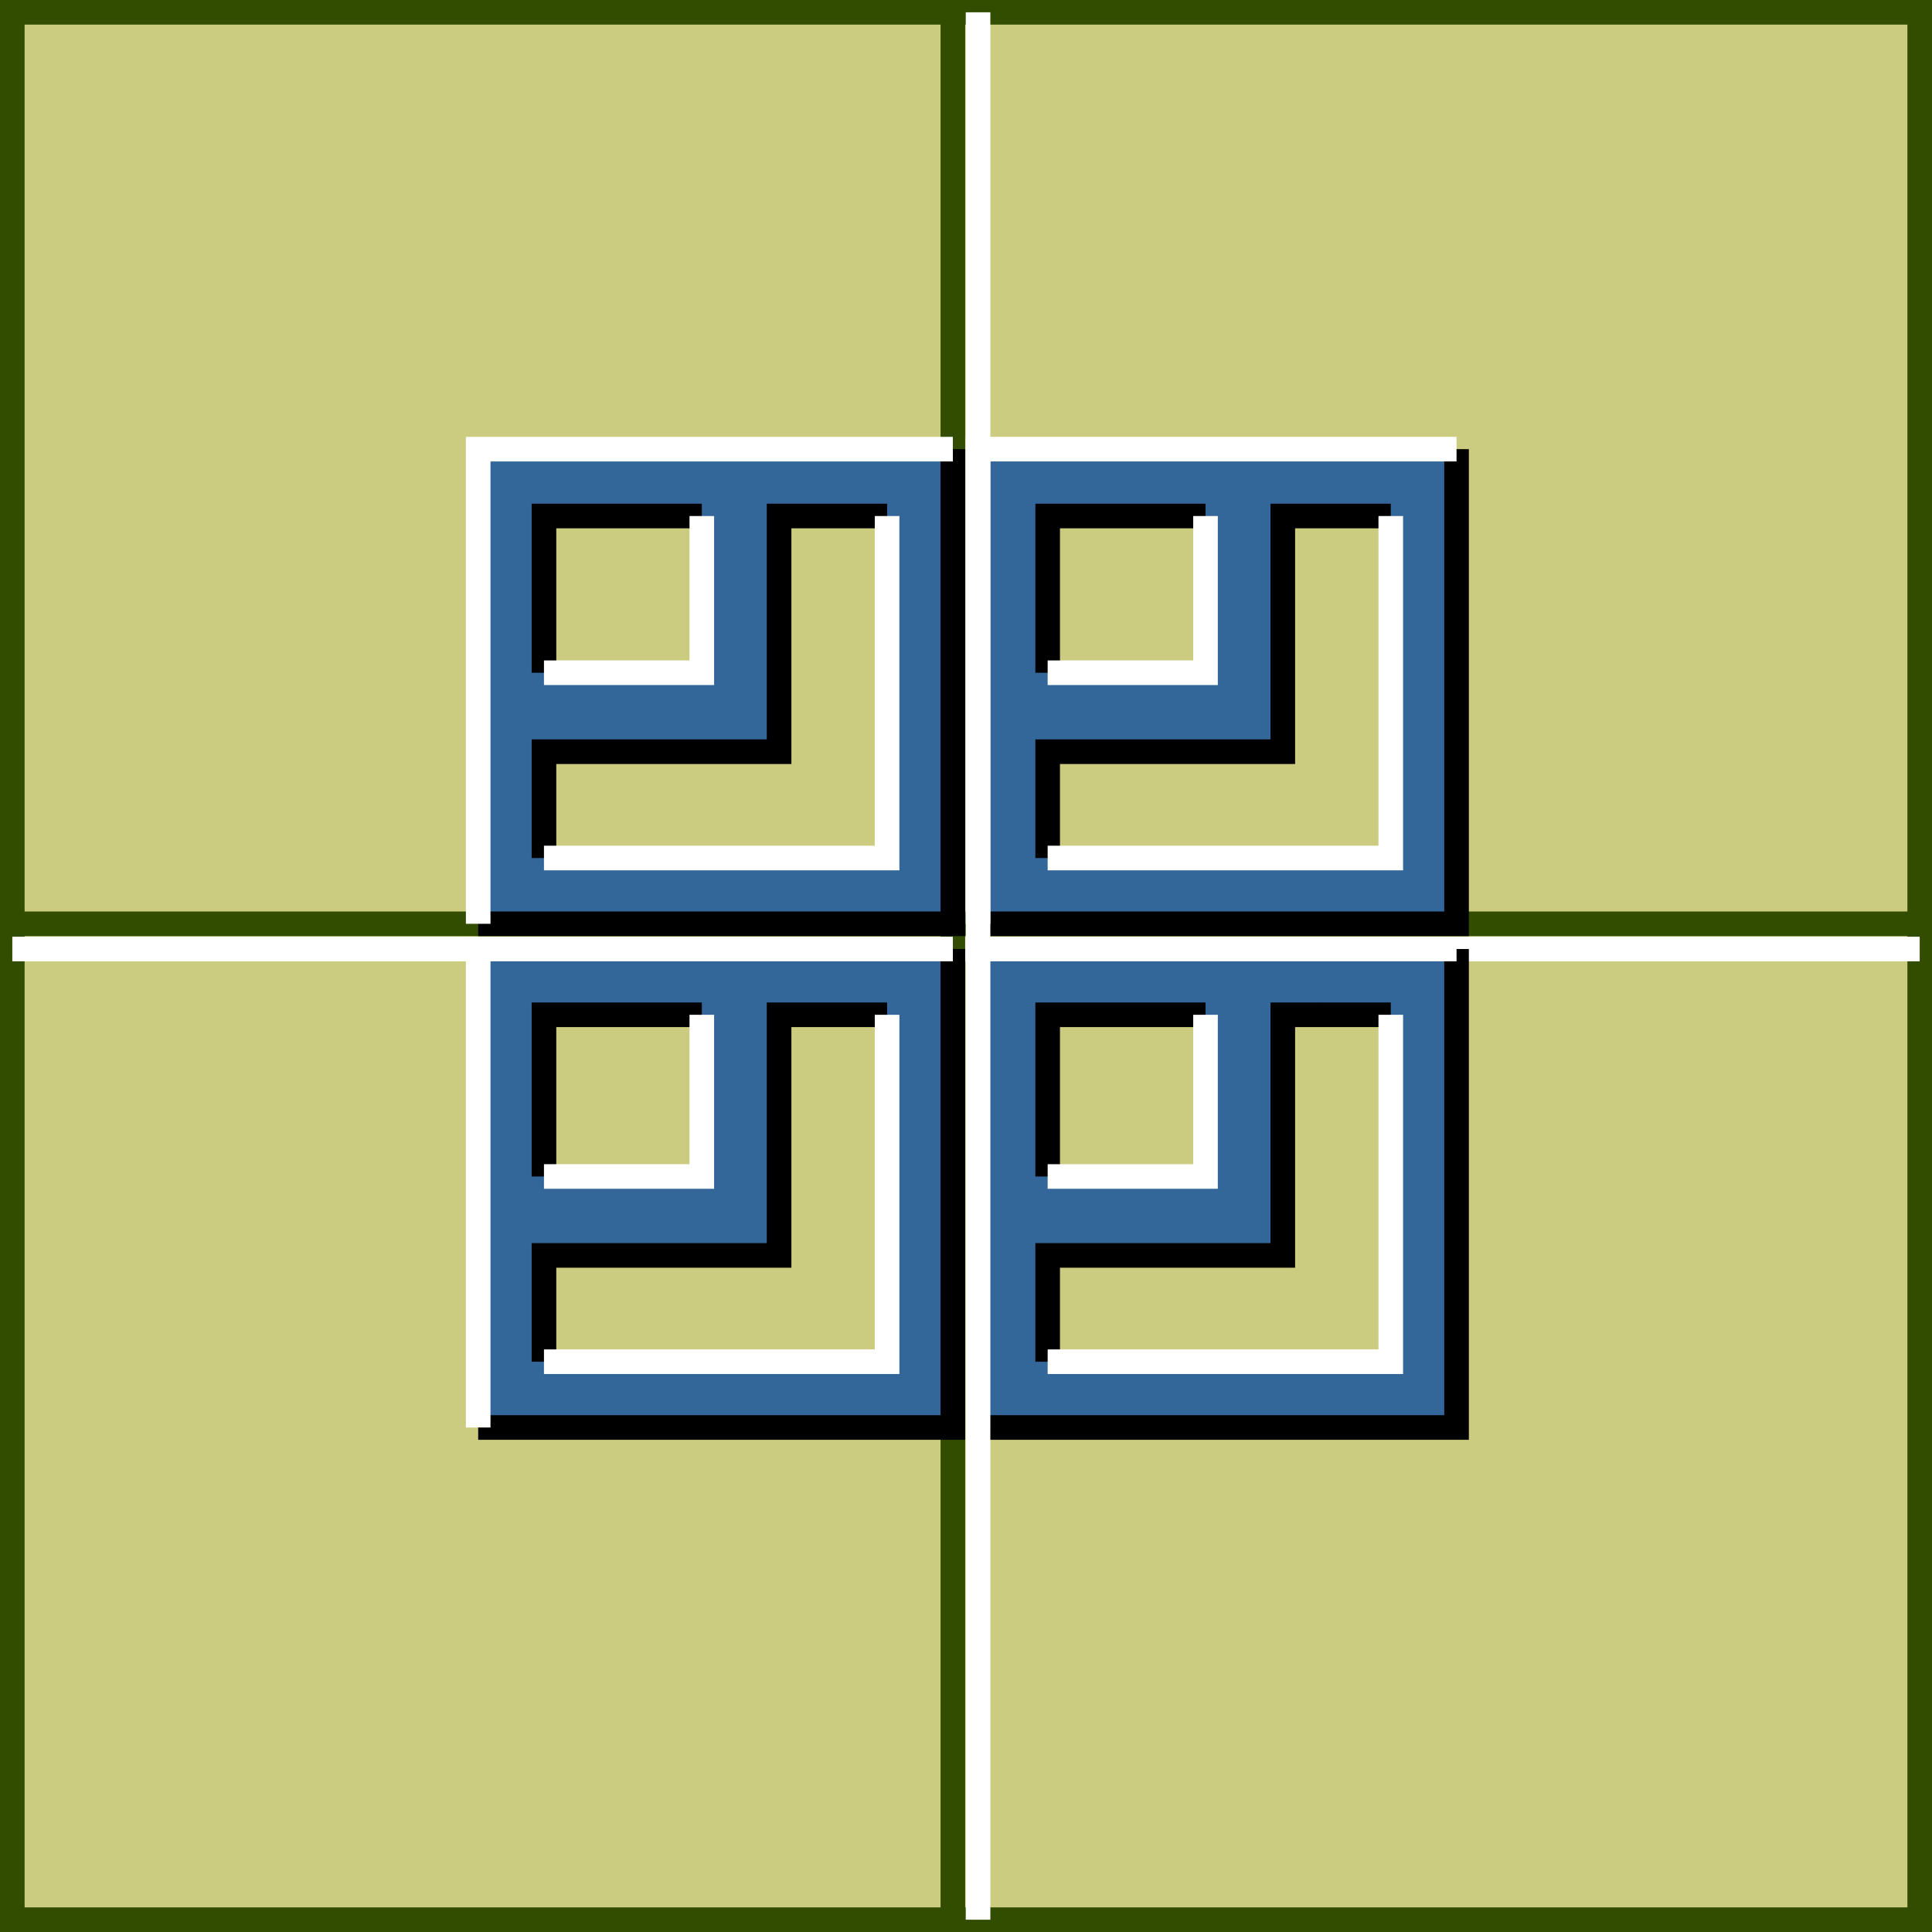
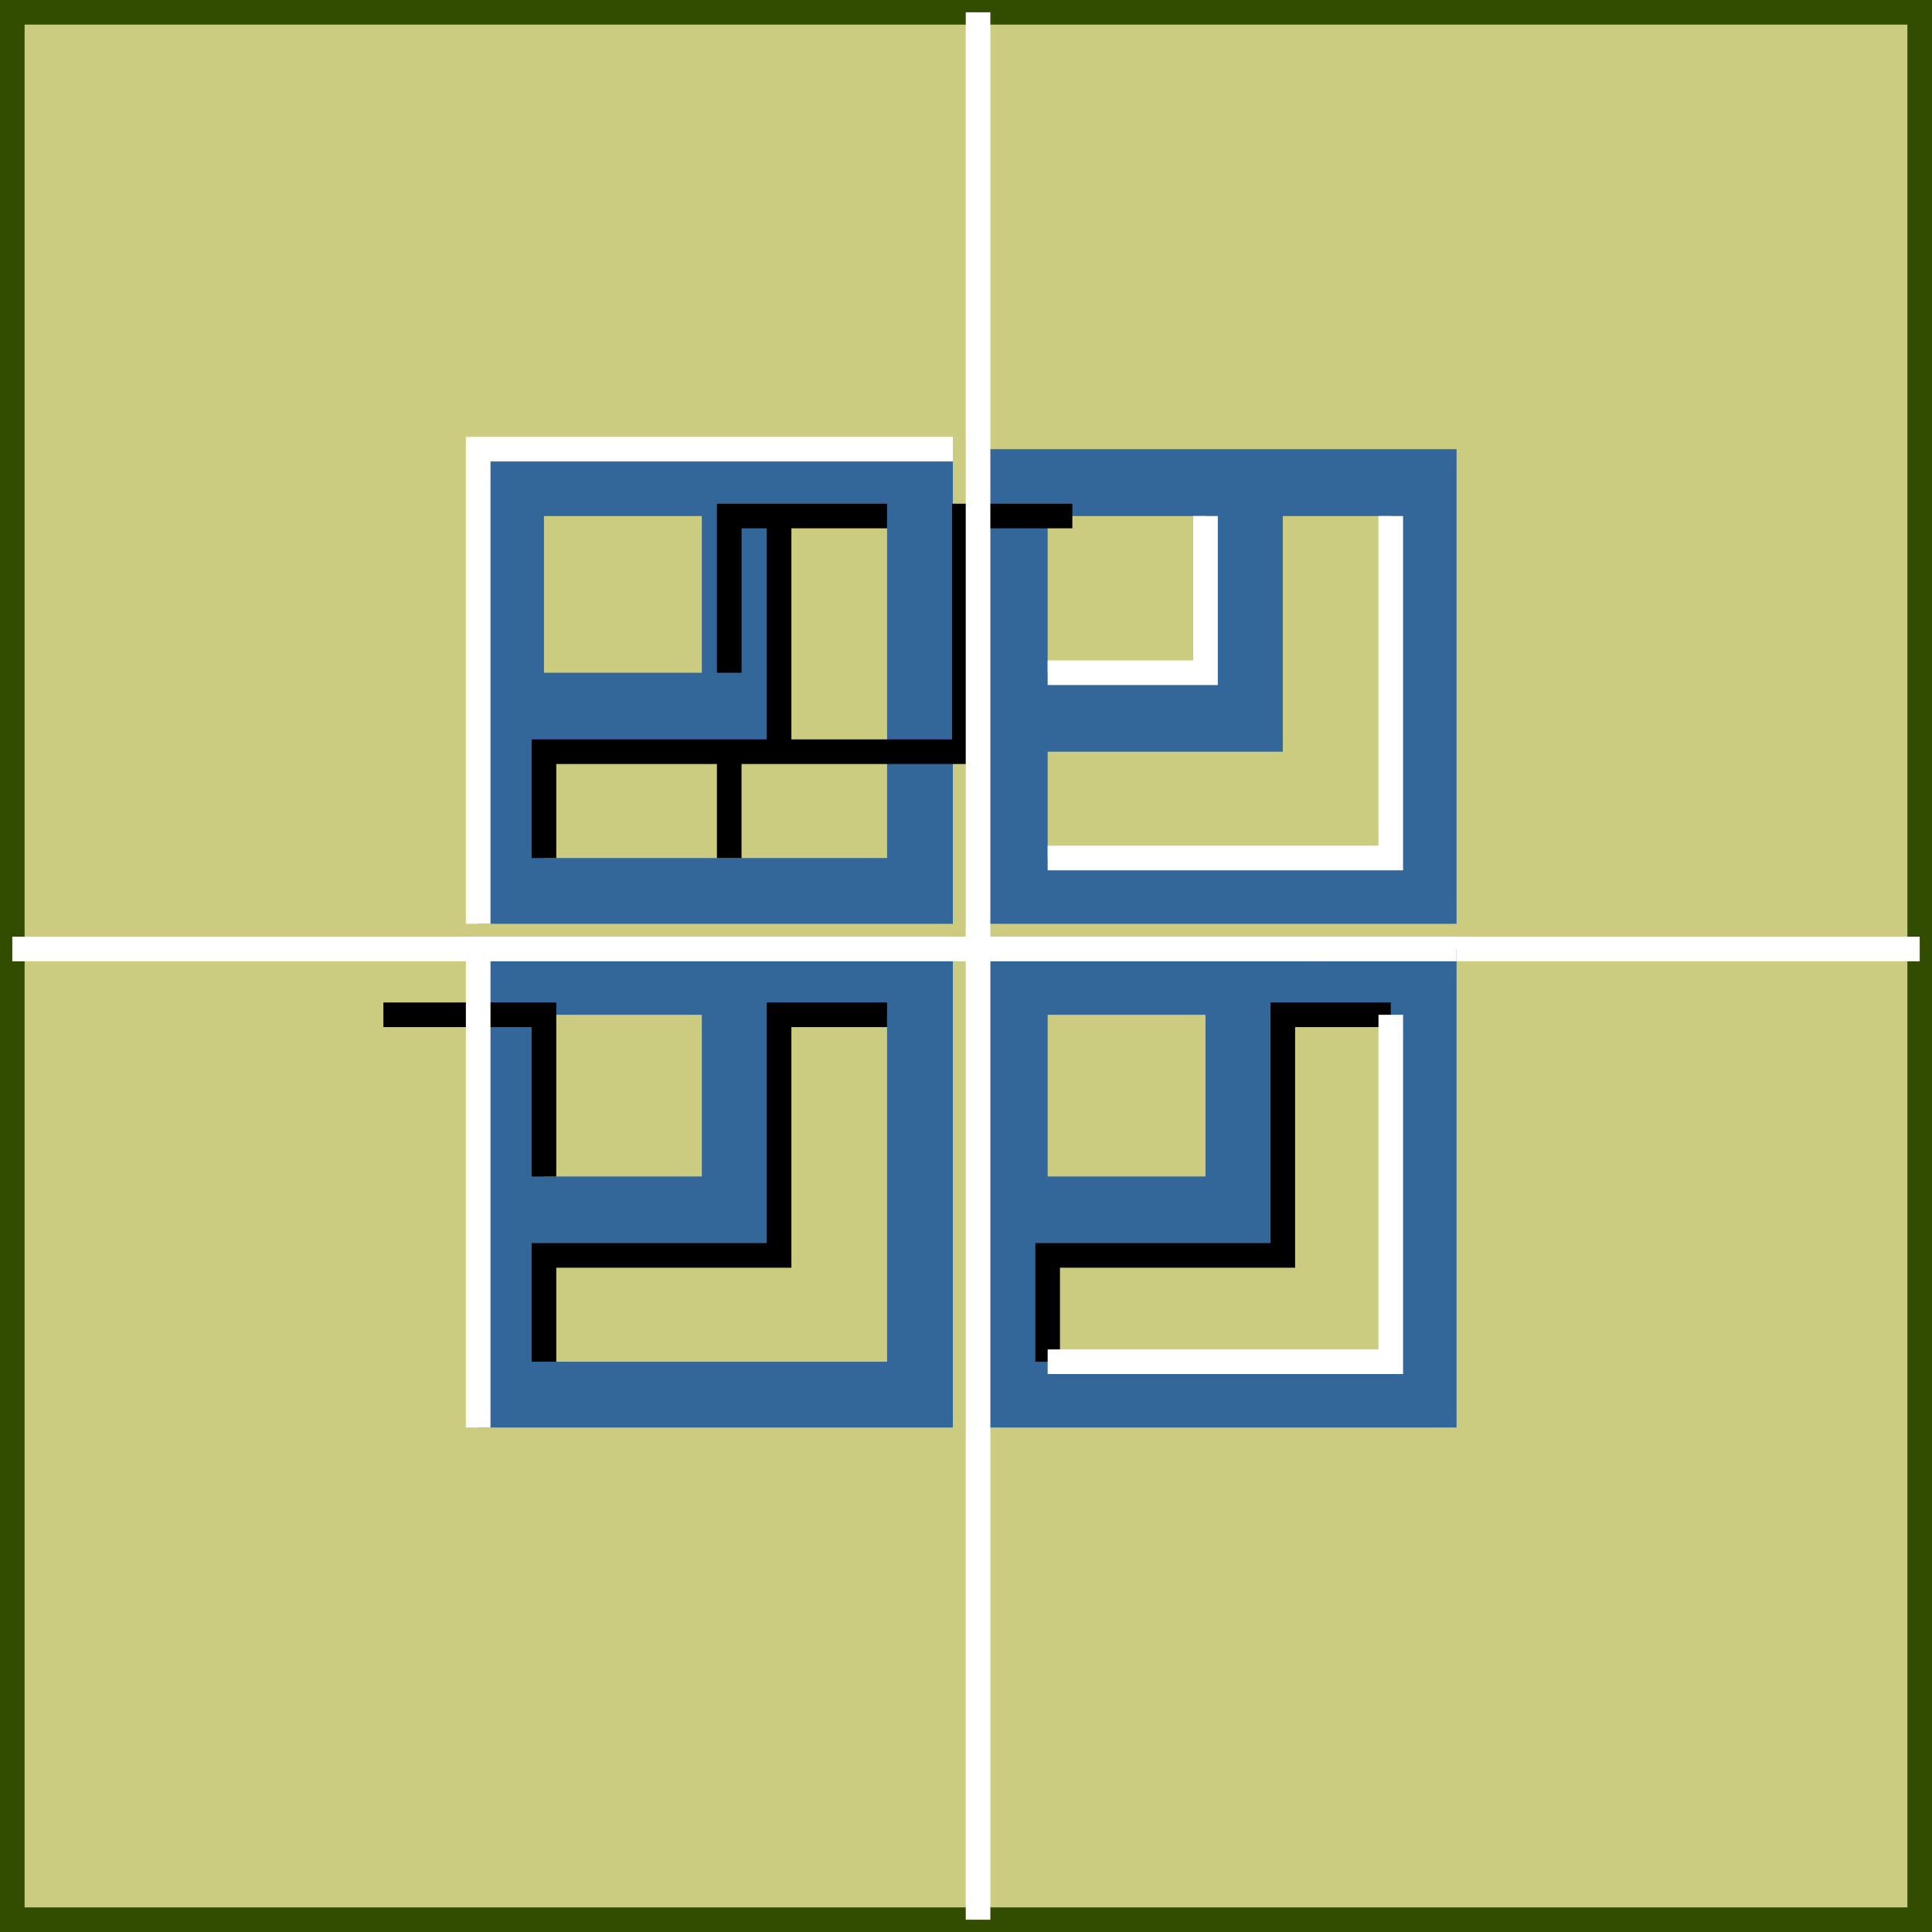
<svg xmlns="http://www.w3.org/2000/svg" width="352.49" height="352.49">
  <rect width="100%" height="100%" fill="#808080" stroke="none" />
  <path fill="#cccc80" d="M2.245 350.245h348v-348h-348v348" />
  <path fill="none" stroke="#334d00" stroke-miterlimit="10" stroke-width="4.49" d="M2.245 350.245h348v-348h-348Zm0 0" />
  <path fill="none" stroke="#fff" stroke-miterlimit="10" stroke-width="4.49" d="M350.245 173.147h-348" />
-   <path fill="none" stroke="#334d00" stroke-miterlimit="10" stroke-width="4.49" d="M350.245 168.546h-348M173.847 2.245v348" />
  <path fill="#369" d="M108.347 81.944h40.5v12.203h-6.704v43H99.245v19.399h62.602V94.147h-13V81.944h25v86.602H87.245V81.944h21.102v12.203h-9.102v28.598h28.8V94.147h-19.698V81.944m91.898 0h40.602v12.203h-6.801v43h-42.903v19.399h62.602V94.147h-12.898V81.944h24.898v86.602h-87.3V81.944h21.8v12.203h-9.102v28.598h28.801V94.147h-19.699V81.944m-91.898 91.203h40.5v12h-6.704v43.899H99.245v19.398h62.602v-63.297h-13v-12h25v87.297H87.245v-87.297h21.102v12h-9.102v29.5h28.8v-29.5h-19.698v-12m91.898 0h40.602v12h-6.801v43.899h-42.903v19.398h62.602v-63.297h-12.898v-12h24.898v87.297h-87.3v-87.297h21.8v12h-9.102v29.5h28.801v-29.5h-19.699v-12" />
-   <path fill="none" stroke="#000" stroke-miterlimit="10" stroke-width="4.49" d="M219.944 185.147h-28.8v29.5M87.245 168.546h86.602V81.944m4.597 86.602h87.301V81.944m-178.5 178.5h86.602v-87.297m-45.801-79H99.245v28.598" />
-   <path fill="none" stroke="#000" stroke-miterlimit="10" stroke-width="4.49" d="M99.245 156.546v-19.399h42.898v-43h19.704m58.097 0h-28.8v28.598m-.001 33.801v-19.399h42.903v-43h19.699m-125.699 91H99.245v29.5m0 33.797v-19.398h42.898v-43.899h19.704m29.296 63.297v-19.398h42.903v-43.899h19.699" />
-   <path fill="none" stroke="#000" stroke-miterlimit="10" stroke-width="4.49" d="M178.444 260.444h87.301v-87.297" />
-   <path fill="none" stroke="#fff" stroke-miterlimit="10" stroke-width="4.49" d="M191.143 214.647h28.801v-29.5M99.245 122.745h28.8V94.147m-28.8 62.399h62.602V94.147" />
+   <path fill="none" stroke="#000" stroke-miterlimit="10" stroke-width="4.49" d="M99.245 156.546v-19.399h42.898v-43h19.704h-28.8v28.598m-.001 33.801v-19.399h42.903v-43h19.699m-125.699 91H99.245v29.5m0 33.797v-19.398h42.898v-43.899h19.704m29.296 63.297v-19.398h42.903v-43.899h19.699" />
  <path fill="none" stroke="#fff" stroke-miterlimit="10" stroke-width="4.49" d="M173.847 81.944H87.245v86.602m103.898-45.801h28.801V94.147m-28.801 62.399h62.602V94.147" />
-   <path fill="none" stroke="#fff" stroke-miterlimit="10" stroke-width="4.49" d="M265.745 81.944h-87.3v86.602m-79.2 46.101h28.8v-29.5m-28.8 63.297h62.602v-63.297" />
  <path fill="none" stroke="#fff" stroke-miterlimit="10" stroke-width="4.49" d="M173.847 173.147H87.245v87.297m103.898-12h62.602v-63.297m12-12h-87.3v87.297m-.001-258.199v348" />
</svg>